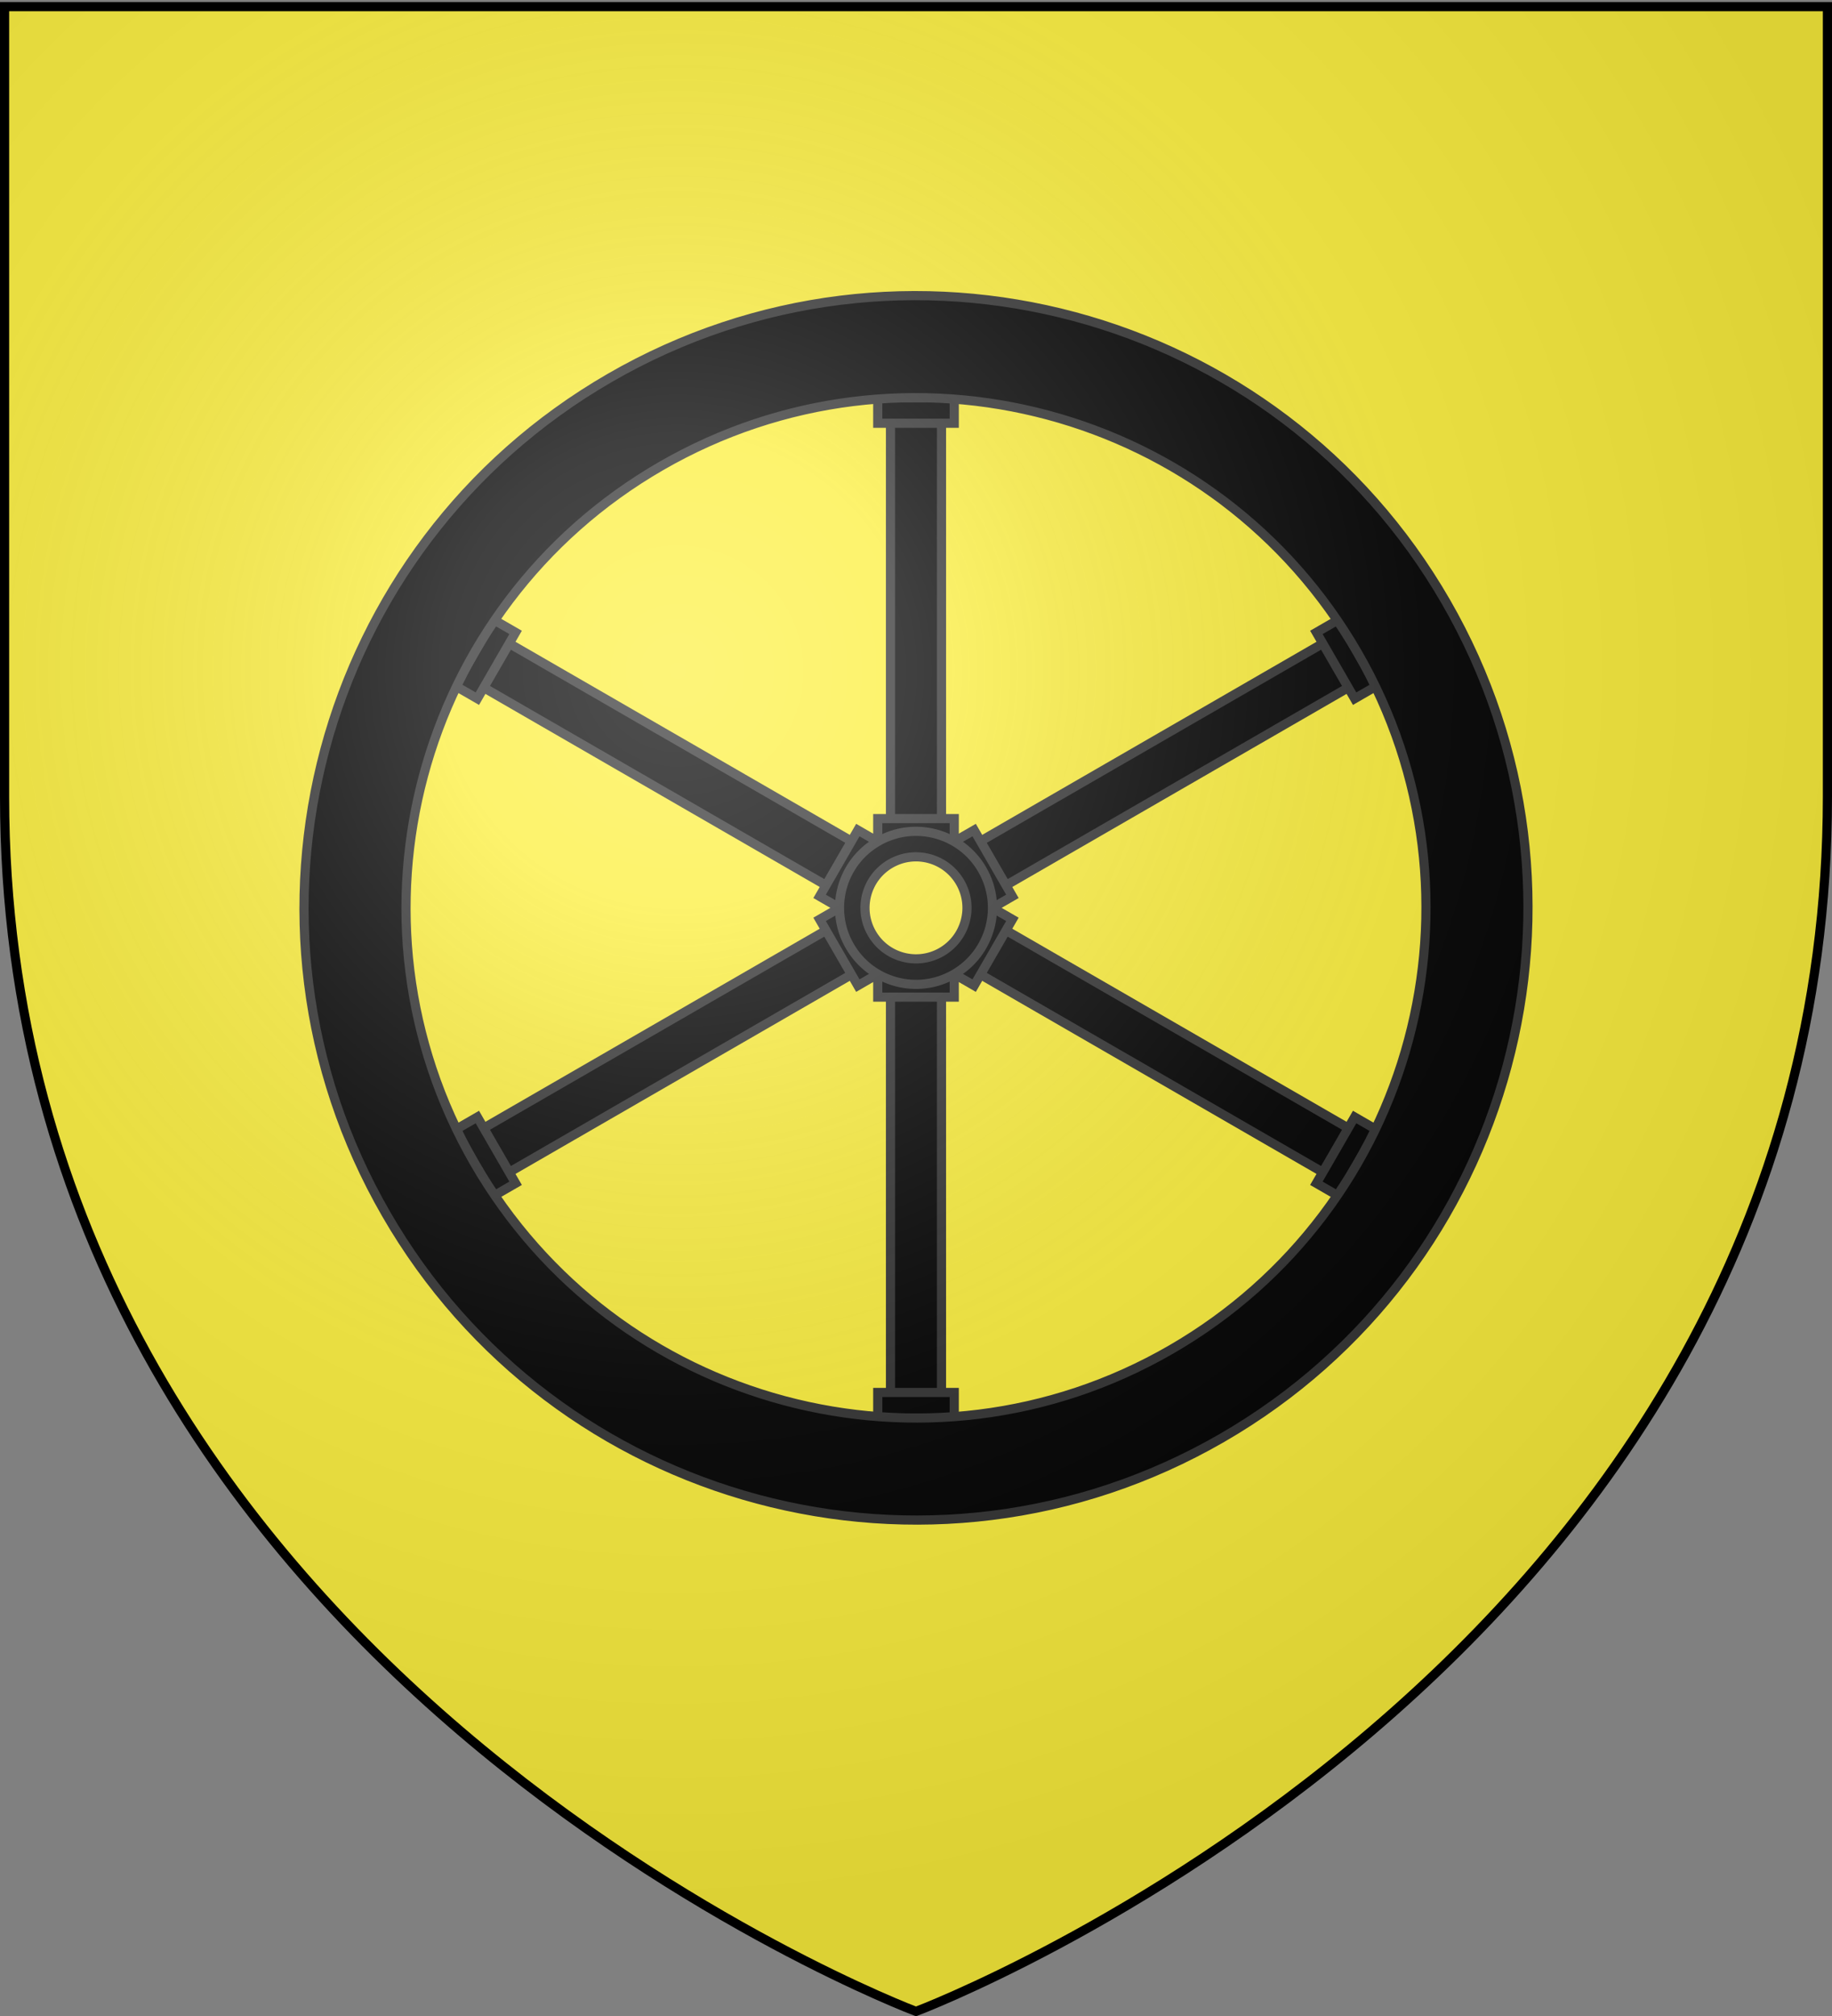
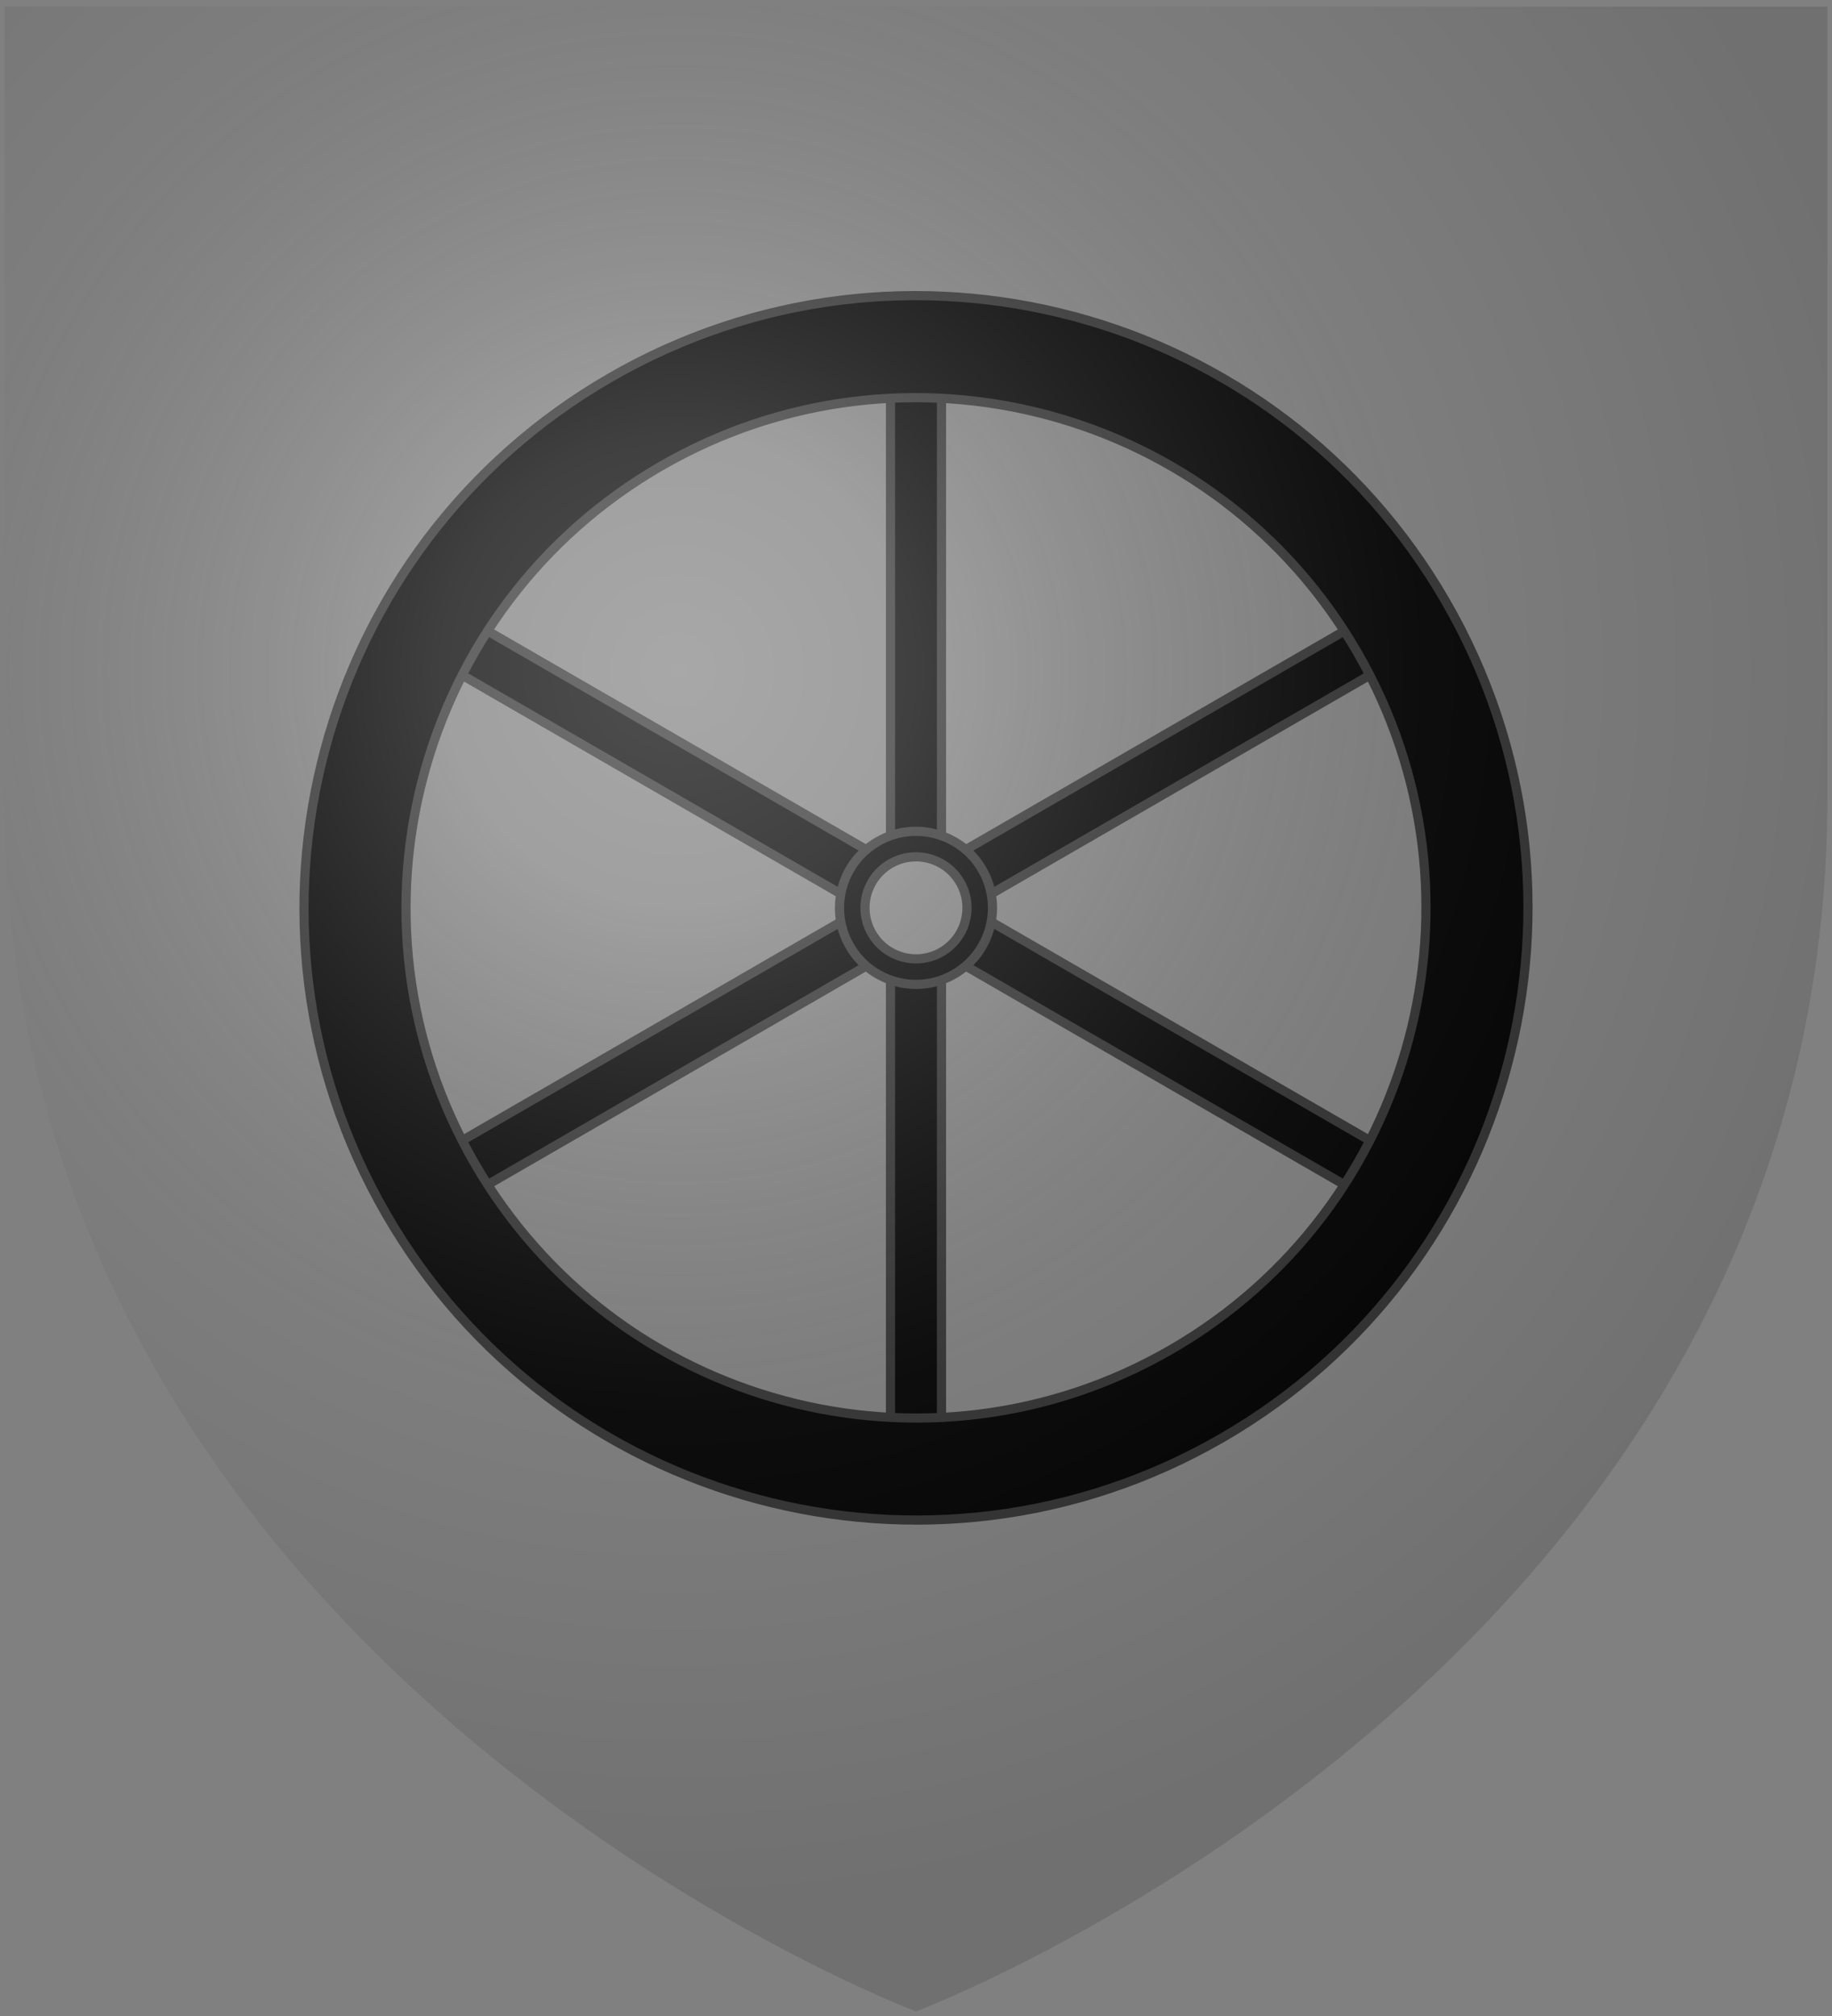
<svg xmlns="http://www.w3.org/2000/svg" xmlns:xlink="http://www.w3.org/1999/xlink" width="600" height="660" style="display:inline" version="1.0">
  <rect width="100%" height="100%" fill="#808080" stroke="none" />
  <desc>Blason Vide 3D</desc>
  <defs>
    <radialGradient xlink:href="#a" id="b" cx="221.445" cy="226.331" r="300" fx="221.445" fy="226.331" gradientTransform="matrix(1.353 0 0 1.349 -77.63 -85.747)" gradientUnits="userSpaceOnUse" />
    <linearGradient id="a">
      <stop offset="0" style="stop-color:#fff;stop-opacity:.314" />
      <stop offset=".19" style="stop-color:#fff;stop-opacity:.251" />
      <stop offset=".6" style="stop-color:#6b6b6b;stop-opacity:.125" />
      <stop offset="1" style="stop-color:#000;stop-opacity:.125" />
    </linearGradient>
  </defs>
  <g style="fill:#fcef3c;display:inline">
-     <path d="M300 658.5s298.5-112.32 298.5-397.772V2.176H1.5v258.552C1.5 546.18 300 658.5 300 658.5" style="fill:#fcef3c;fill-opacity:1;fill-rule:evenodd;stroke:none;stroke-width:1px;stroke-linecap:butt;stroke-linejoin:miter;stroke-opacity:1" />
-   </g>
+     </g>
  <g style="fill:#000;fill-opacity:1;stroke:#313131;stroke-width:1.782;stroke-miterlimit:4;stroke-dasharray:none;stroke-opacity:1;display:inline">
    <g style="fill:#000;fill-opacity:1;stroke:#313131;stroke-width:3.594;stroke-miterlimit:4;stroke-dasharray:none;stroke-opacity:1">
      <path d="M-50 46h-180V26h180zm222-20H-8v20h180zM-30.84 59.187l-90 155.884-17.32-10 90-155.884zm93.68-202.258-90 155.885 17.32 10 90-155.885zm-111 165.884-90-155.885 17.321-10 90 155.885zM80.16 205.071l-90-155.885-17.32 10 90 155.885z" style="fill:#000;fill-opacity:1;stroke:#313131;stroke-width:3.594;stroke-miterlimit:4;stroke-dasharray:none;stroke-opacity:1" transform="rotate(-30 636.406 -441.353)scale(.835)" />
-       <path d="M171 51h-10V21h10zm-390-30h-10v30h10zM58.01 216.705l-5-8.66 25.98-15 5 8.66zm-169.019-352.75-5-8.66-25.981 15 5 8.66zm194.999 6.34-5 8.66-25.98-15 5-8.66zm-220.98 322.75-5 8.66 25.98 15 5-8.66zM6 51H-4V21H6zm-60-30h-10v30h10zm55.49-7.811-5 8.66-25.98-15 5-8.66zm-55.98 36.962-5 8.66 25.98 15 5-8.66zm30 23.66-5-8.66 25.98-15 5 8.661zm-4.019-66.962-5-8.66-25.981 15 5 8.66z" style="fill:#000;fill-opacity:1;stroke:#313131;stroke-width:3.594;stroke-miterlimit:4;stroke-dasharray:none;stroke-opacity:1" transform="rotate(-30 636.406 -441.353)scale(.835)" />
      <path d="M211 36c0 132.549-107.452 240-240 240S-269 168.549-269 36s107.452-240 240-240S211-96.549 211 36zM-29-164c-110.457 0-200 89.542-200 200 0 110.457 89.543 200 200 200s200-89.543 200-200S81.457-164-29-164zM1 36c0 16.569-13.432 30-30 30-16.569 0-30-13.431-30-30 0-16.568 13.431-30 30-30C-12.432 6 1 19.432 1 36zm-30-20c-11.046 0-20 8.954-20 20s8.954 20 20 20 20-8.954 20-20-8.954-20-20-20z" style="fill:#000;fill-opacity:1;stroke:#313131;stroke-width:3.594;stroke-miterlimit:4;stroke-dasharray:none;stroke-opacity:1" transform="rotate(-30 636.406 -441.353)scale(.835)" />
    </g>
  </g>
  <g style="display:inline">
    <path d="M300 658.5s298.5-112.32 298.5-397.772V2.176H1.5v258.552C1.5 546.18 300 658.5 300 658.5" style="opacity:1;fill:url(#b);fill-opacity:1;fill-rule:evenodd;stroke:none;stroke-width:1px;stroke-linecap:butt;stroke-linejoin:miter;stroke-opacity:1" />
  </g>
  <g style="opacity:1;display:inline">
-     <path d="M300 658.5S1.5 546.18 1.5 260.728V2.176h597v258.552C598.5 546.18 300 658.5 300 658.5z" style="opacity:1;fill:none;fill-opacity:1;fill-rule:evenodd;stroke:#000;stroke-width:3;stroke-linecap:butt;stroke-linejoin:miter;stroke-miterlimit:4;stroke-dasharray:none;stroke-opacity:1;display:inline" />
-   </g>
+     </g>
</svg>